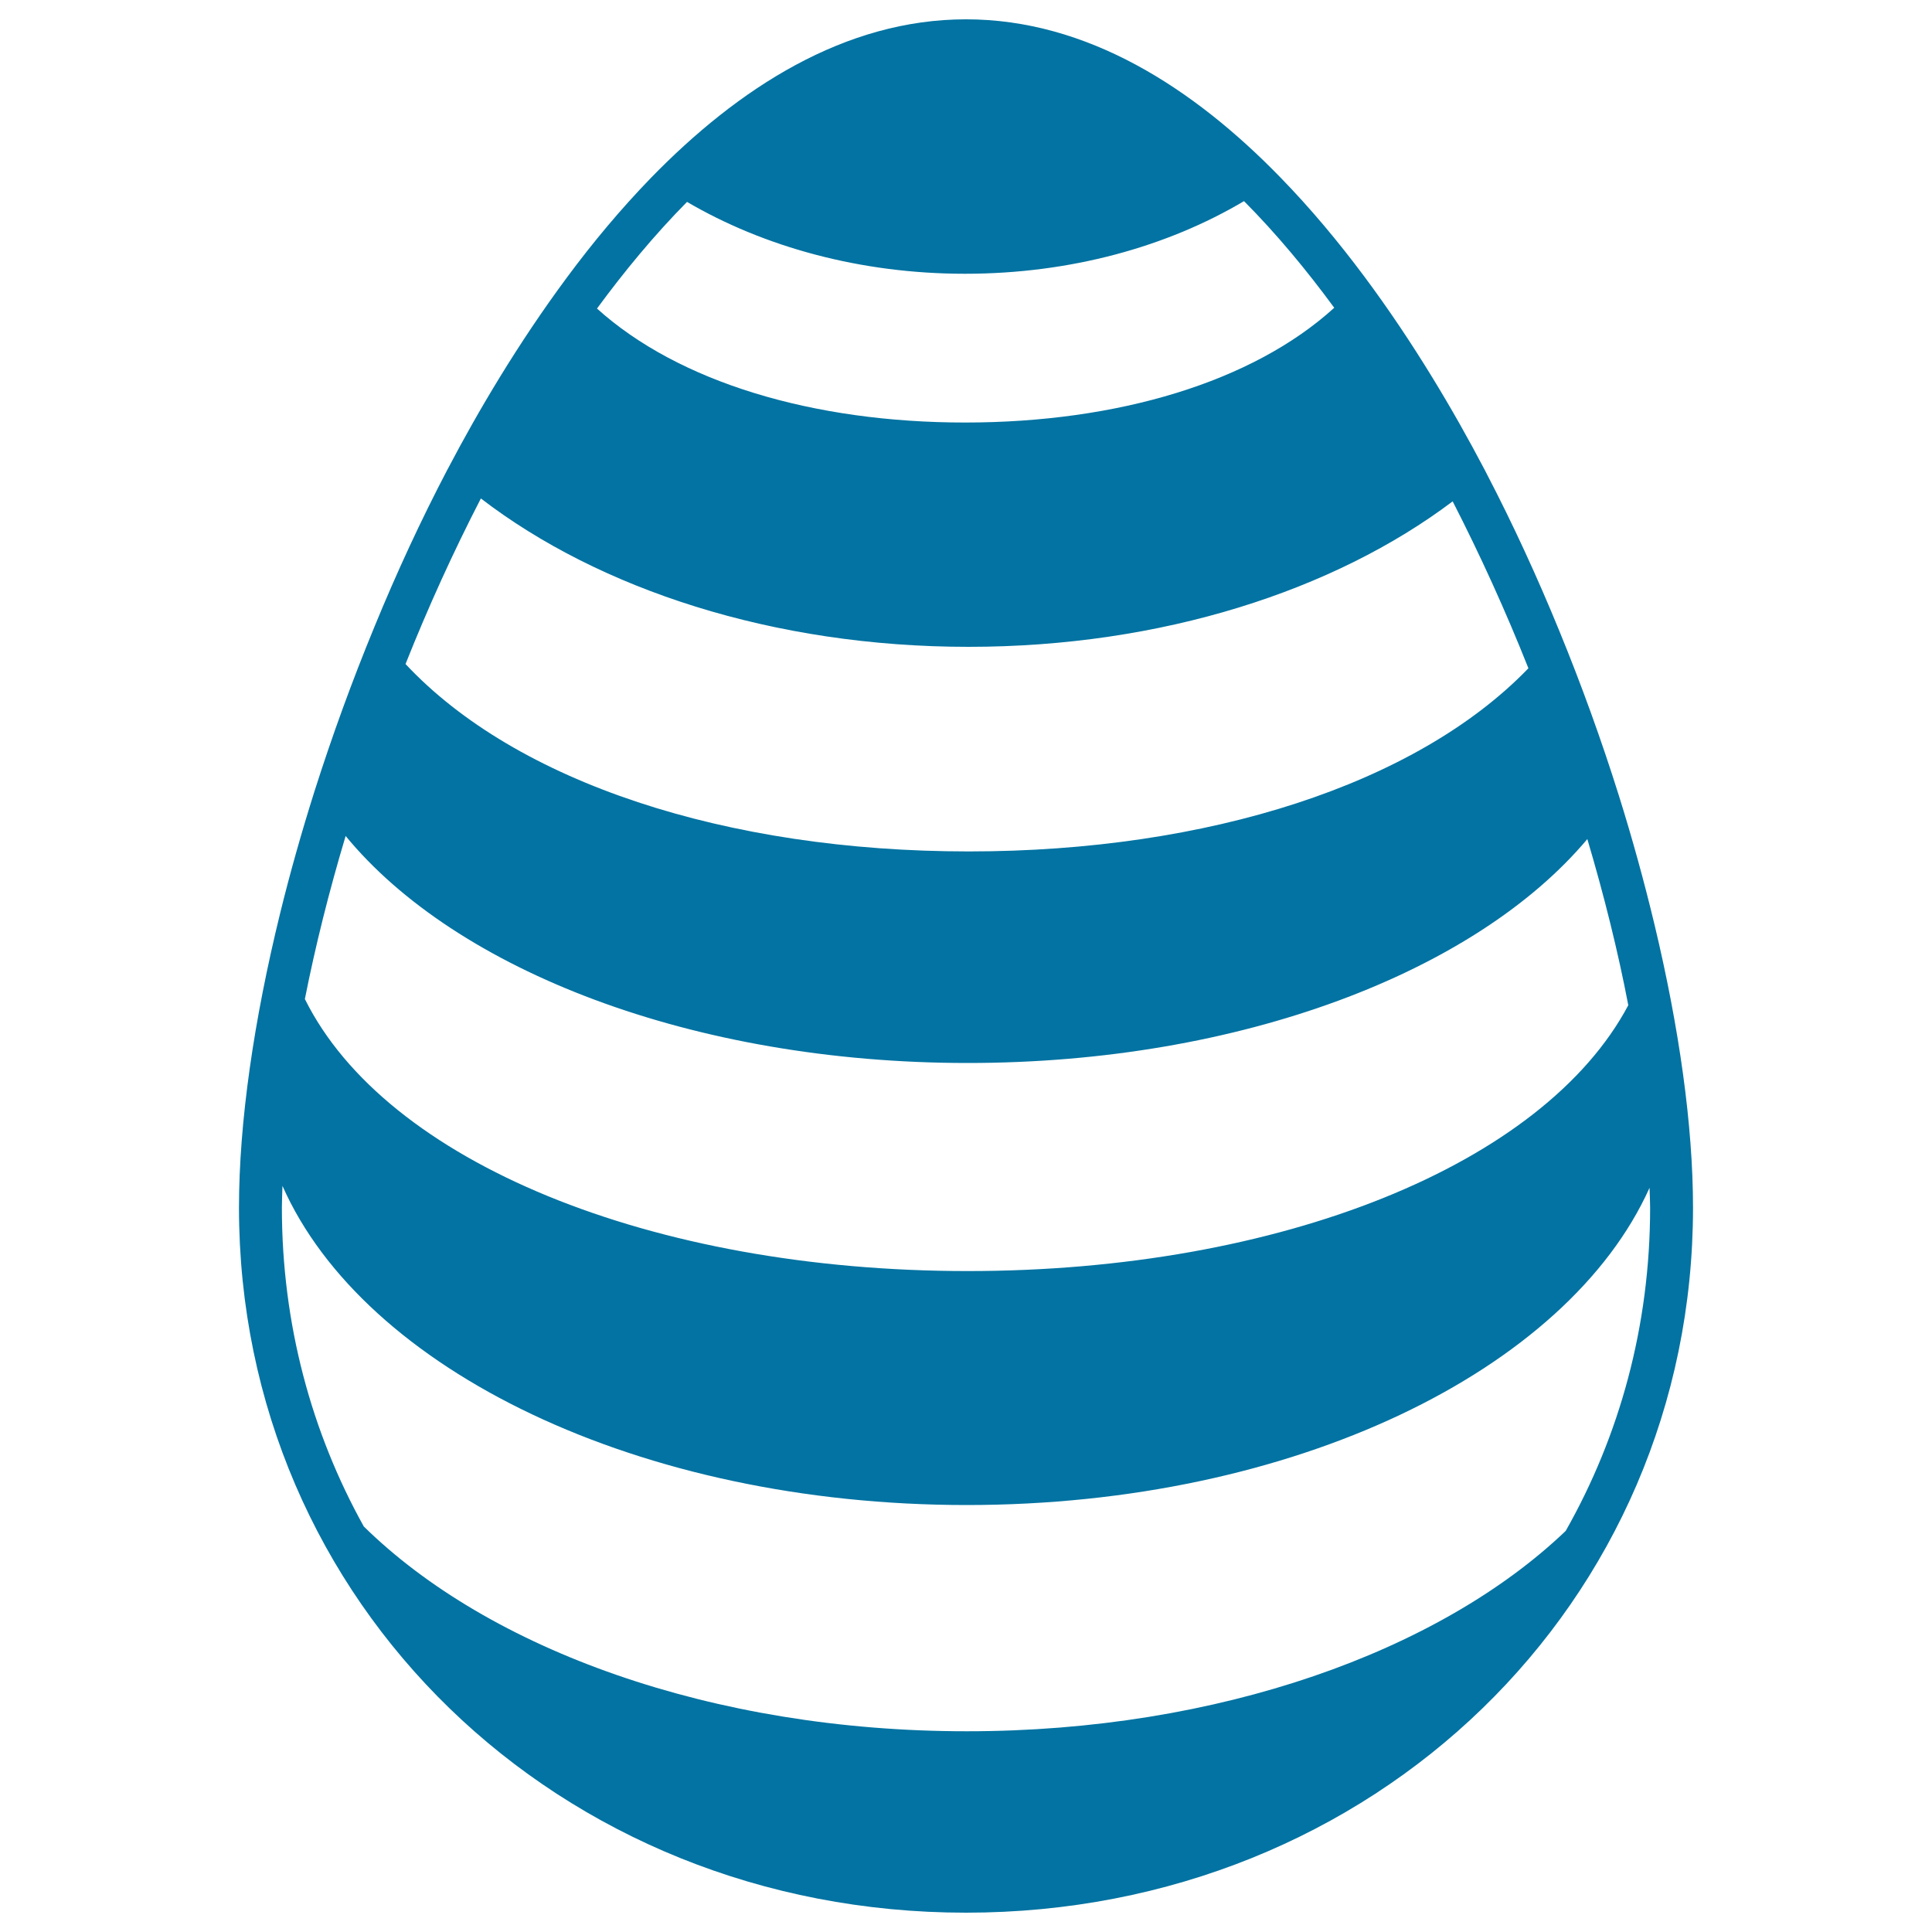
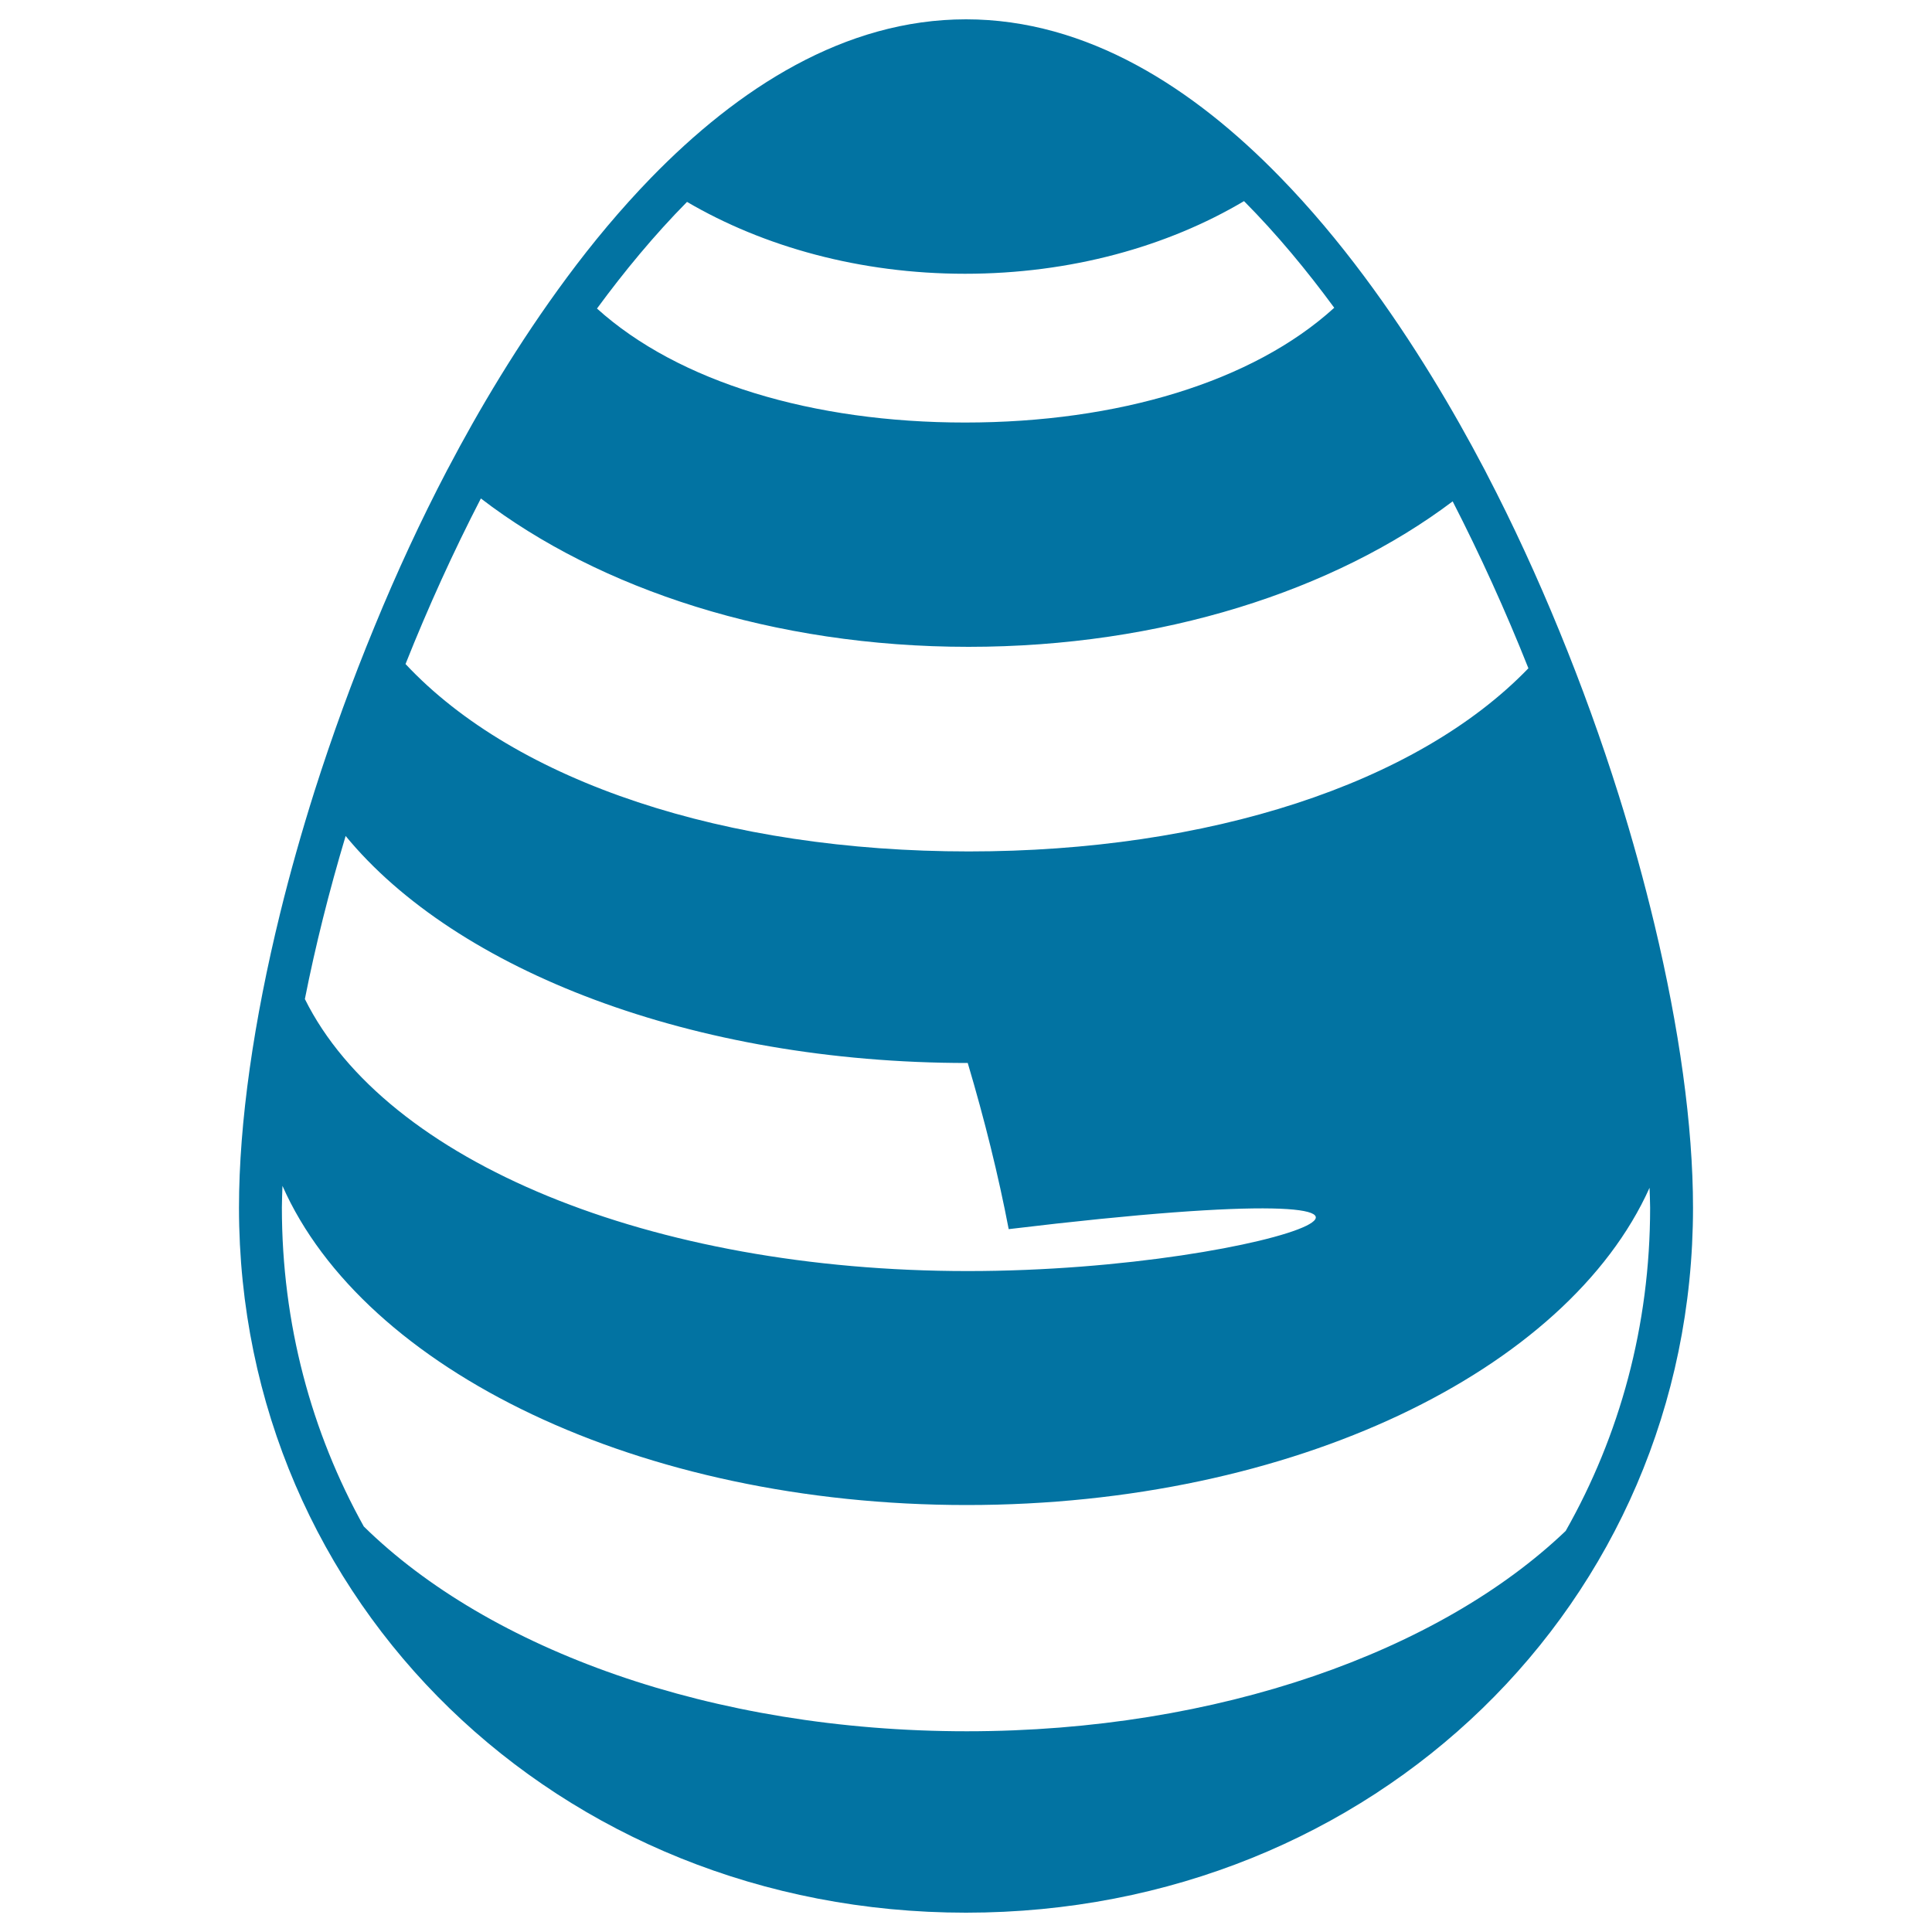
<svg xmlns="http://www.w3.org/2000/svg" viewBox="0 0 1000 1000" style="fill:#0273a2">
  <title>Easter Egg With Black And White Straight Stripes SVG icon</title>
  <g>
    <g>
-       <path d="M837.8,411.4c-8.9-28.3-19.2-56.8-30.6-84.6c-11.5-28.1-24.1-55.5-37.7-81.6c-0.5-0.9-0.9-1.9-1.5-2.9c-15.3-29.1-36.2-64.8-62-99.4c-13.2-17.7-27.7-35.1-43.3-51.1C617.7,45.5,562.7,10,500,10c-62.9,0-118,35.7-163.2,82.2c-15.6,16.1-30.1,33.5-43.2,51.2c-25.6,34.5-46.4,69.9-61.6,98.9c-0.2,0.4-0.4,0.7-0.6,1.1c-13.5,25.8-26.1,53-37.5,80.8c-11.6,28.1-22,56.7-31.1,85.3c-6.7,21.2-12.7,42.4-17.8,63.2c-13.6,55.4-21.3,108.1-21.3,152.4C123.7,829.7,289,990,500,990c211,0,376.3-160.3,376.3-364.9c0-42.7-7.2-93.3-19.9-146.4C851.1,456.6,844.9,434,837.8,411.4z M355.6,104.5c39.6,23.2,89.6,37.2,143.9,37.2c54.7,0,104.8-14.1,144.4-37.6c17,17.1,32.6,36,46.7,55.2c-42.2,38.4-112.1,59.4-191.1,59.4c-78.7,0-148.3-20.9-190.5-59C323.1,140.5,338.7,121.6,355.6,104.5z M248.9,258c61.2,47,151.4,76.8,252.4,76.8c99.9,0,189.3-29.1,250.6-75.3c14.2,27.7,27.4,56.7,39.2,86.4c-57.9,60-165.8,94.8-289.7,94.8c-125.4,0-234.2-35.7-291.5-97C221.6,314.3,234.7,285.5,248.9,258z M178.9,432.7c57.1,69.5,179.6,117.5,322,117.5c141.3,0,263.1-47.3,320.7-115.9c8.7,29.3,15.9,58.3,21.2,86C799,602.8,662.7,657.9,500.9,657.9c-163.8,0-301.3-56.5-343.1-140.8C163.2,489.8,170.3,461.4,178.9,432.7z M810.4,792.4c-65.2,62.3-179.7,103.7-310,103.7c-131.9,0-247.4-42.4-312.1-106c-27.1-48.7-42.4-104.8-42.4-165.1c0-3.6,0.2-7.5,0.3-11.2C188.3,709,330.8,779,500.4,779c169,0,310.9-69.6,353.4-164.2c0.1,3.4,0.3,6.9,0.3,10.3C854.1,686.3,838.3,743.2,810.4,792.4z" />
+       <path d="M837.8,411.4c-8.9-28.3-19.2-56.8-30.6-84.6c-11.5-28.1-24.1-55.5-37.7-81.6c-0.5-0.9-0.9-1.9-1.5-2.9c-15.3-29.1-36.2-64.8-62-99.4c-13.2-17.7-27.7-35.1-43.3-51.1C617.7,45.5,562.7,10,500,10c-62.9,0-118,35.7-163.2,82.2c-15.6,16.1-30.1,33.5-43.2,51.2c-25.6,34.5-46.4,69.9-61.6,98.9c-0.2,0.4-0.4,0.7-0.6,1.1c-13.5,25.8-26.1,53-37.5,80.8c-11.6,28.1-22,56.7-31.1,85.3c-6.7,21.2-12.7,42.4-17.8,63.2c-13.6,55.4-21.3,108.1-21.3,152.4C123.7,829.7,289,990,500,990c211,0,376.3-160.3,376.3-364.9c0-42.7-7.2-93.3-19.9-146.4C851.1,456.6,844.9,434,837.8,411.4z M355.6,104.5c39.6,23.2,89.6,37.2,143.9,37.2c54.7,0,104.8-14.1,144.4-37.6c17,17.1,32.6,36,46.7,55.2c-42.2,38.4-112.1,59.4-191.1,59.4c-78.7,0-148.3-20.9-190.5-59C323.1,140.5,338.7,121.6,355.6,104.5z M248.9,258c61.2,47,151.4,76.8,252.4,76.8c99.9,0,189.3-29.1,250.6-75.3c14.2,27.7,27.4,56.7,39.2,86.4c-57.9,60-165.8,94.8-289.7,94.8c-125.4,0-234.2-35.7-291.5-97C221.6,314.3,234.7,285.5,248.9,258z M178.9,432.7c57.1,69.5,179.6,117.5,322,117.5c8.7,29.3,15.9,58.3,21.2,86C799,602.8,662.7,657.9,500.9,657.9c-163.8,0-301.3-56.5-343.1-140.8C163.2,489.8,170.3,461.4,178.9,432.7z M810.4,792.4c-65.2,62.3-179.7,103.7-310,103.7c-131.9,0-247.4-42.4-312.1-106c-27.1-48.7-42.4-104.8-42.4-165.1c0-3.6,0.2-7.5,0.3-11.2C188.3,709,330.8,779,500.4,779c169,0,310.9-69.6,353.4-164.2c0.1,3.4,0.3,6.9,0.3,10.3C854.1,686.3,838.3,743.2,810.4,792.4z" />
    </g>
  </g>
</svg>